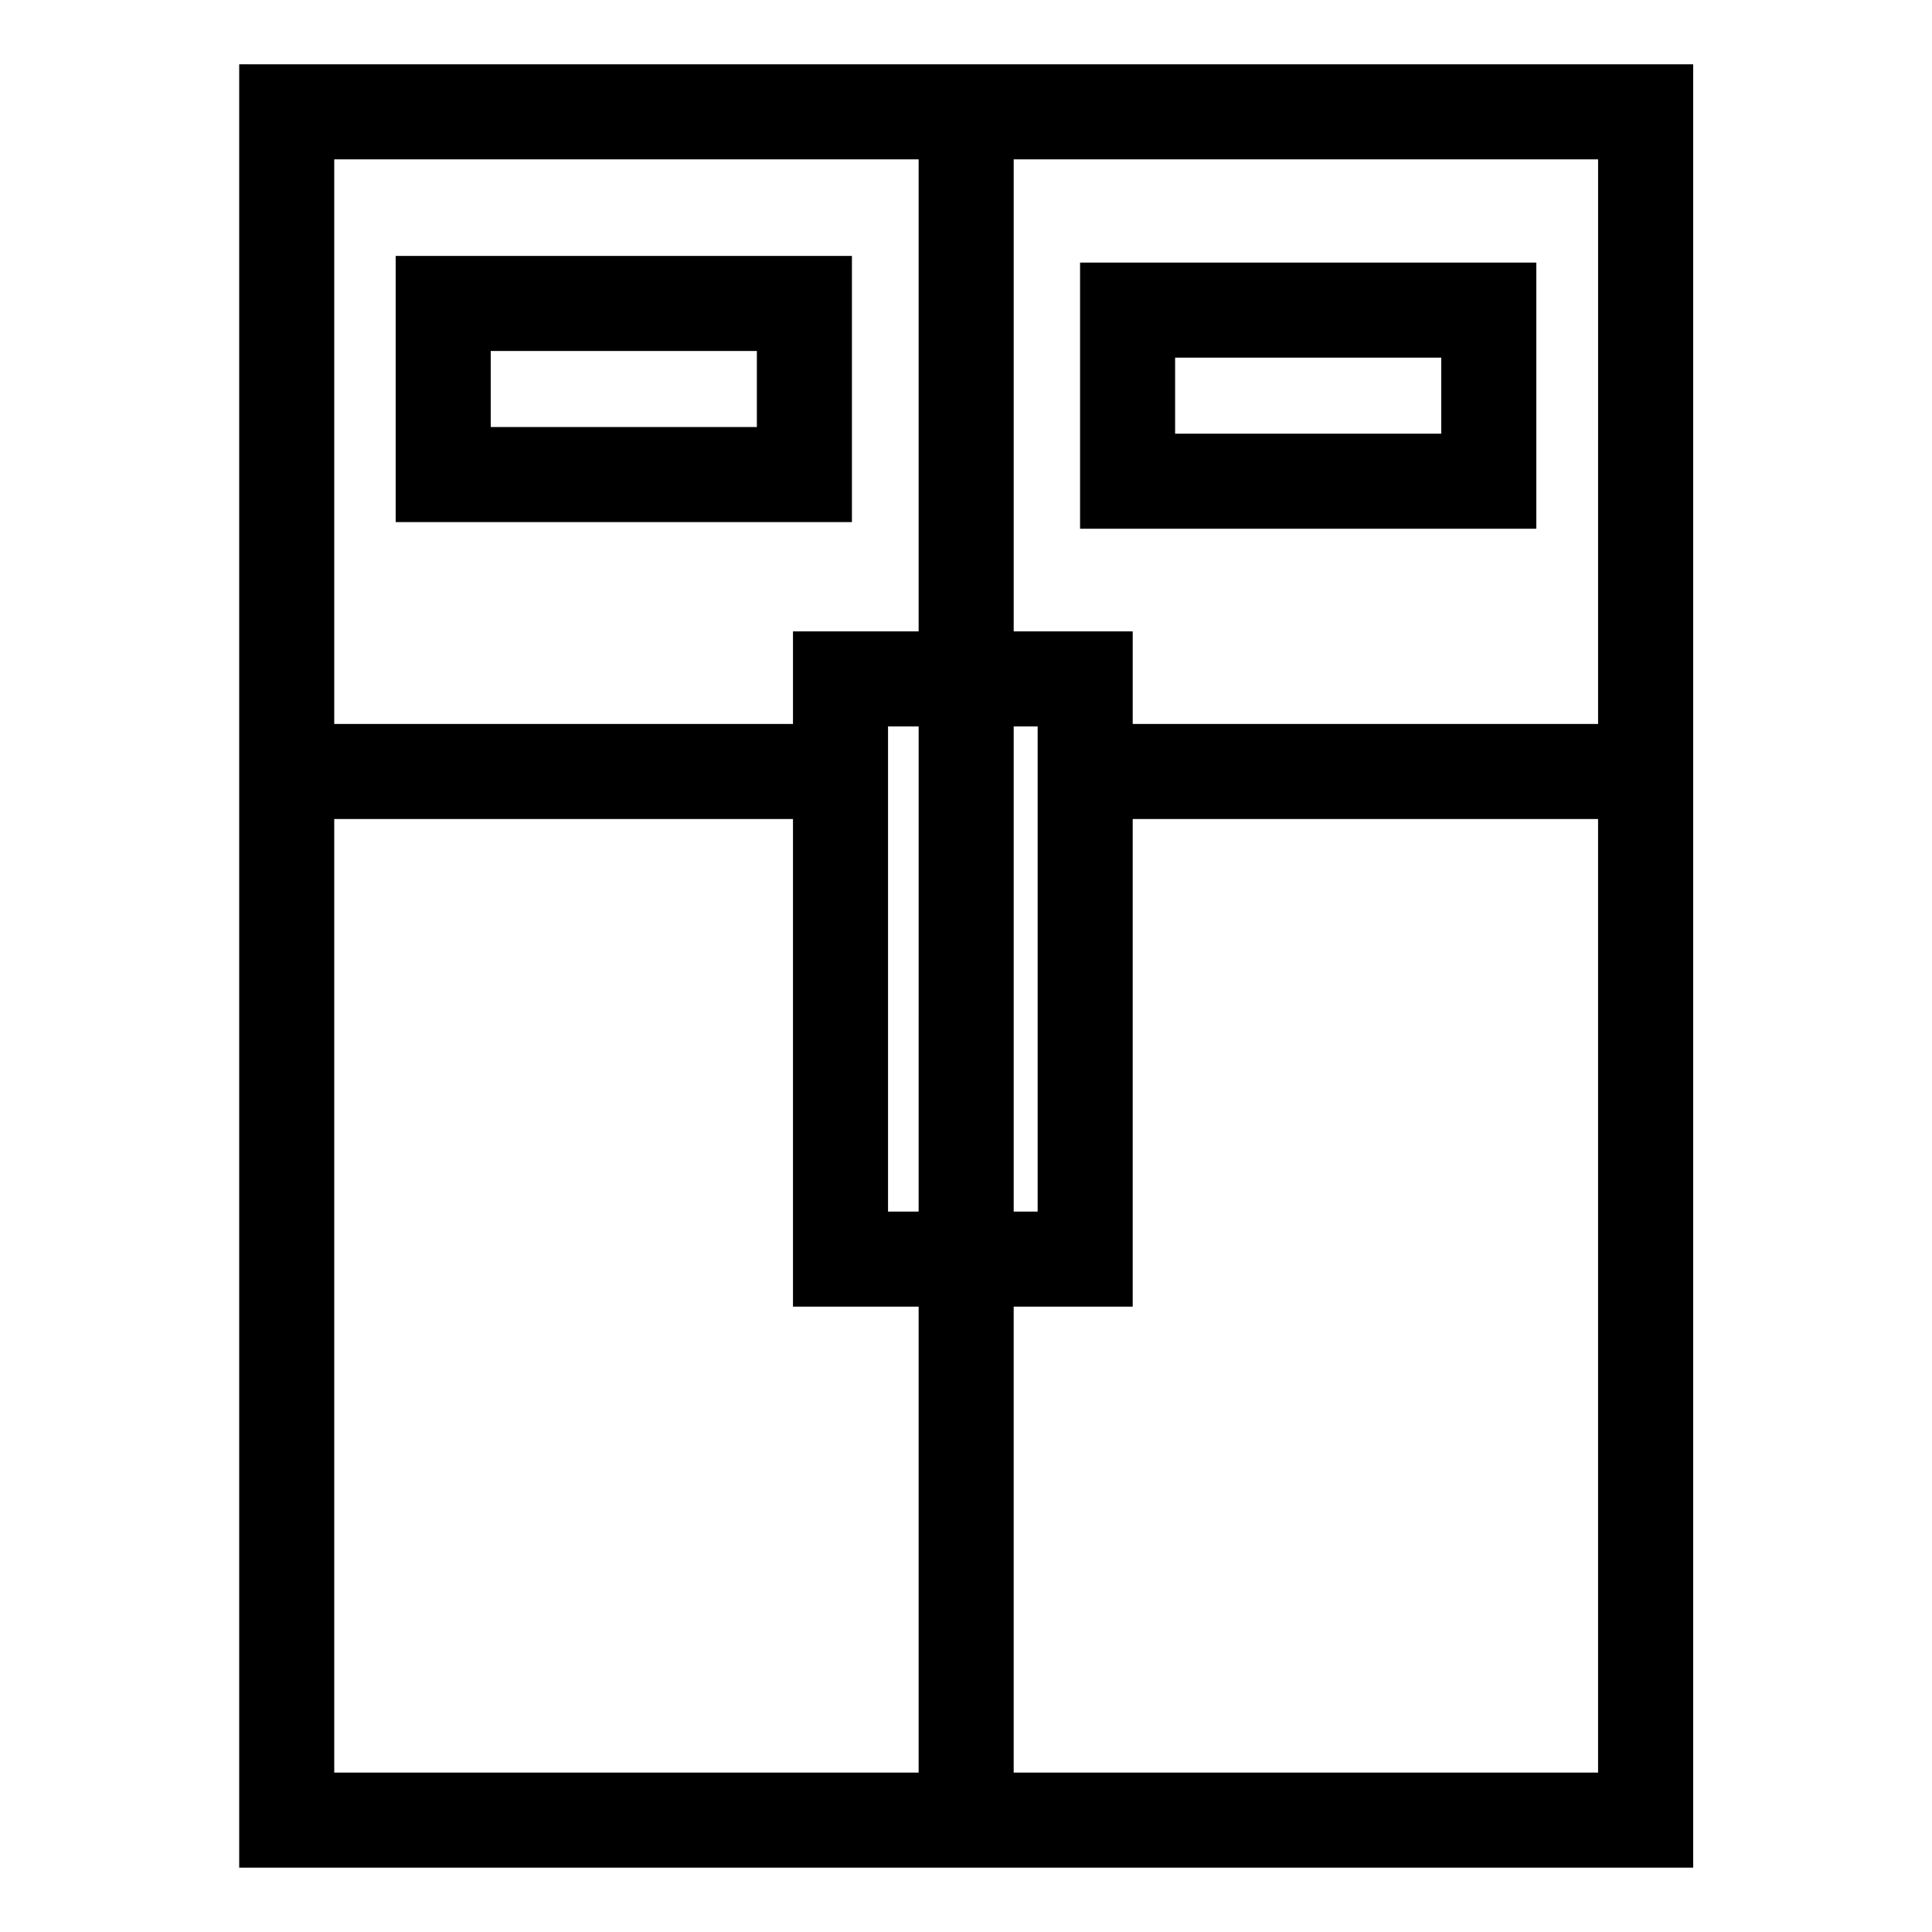
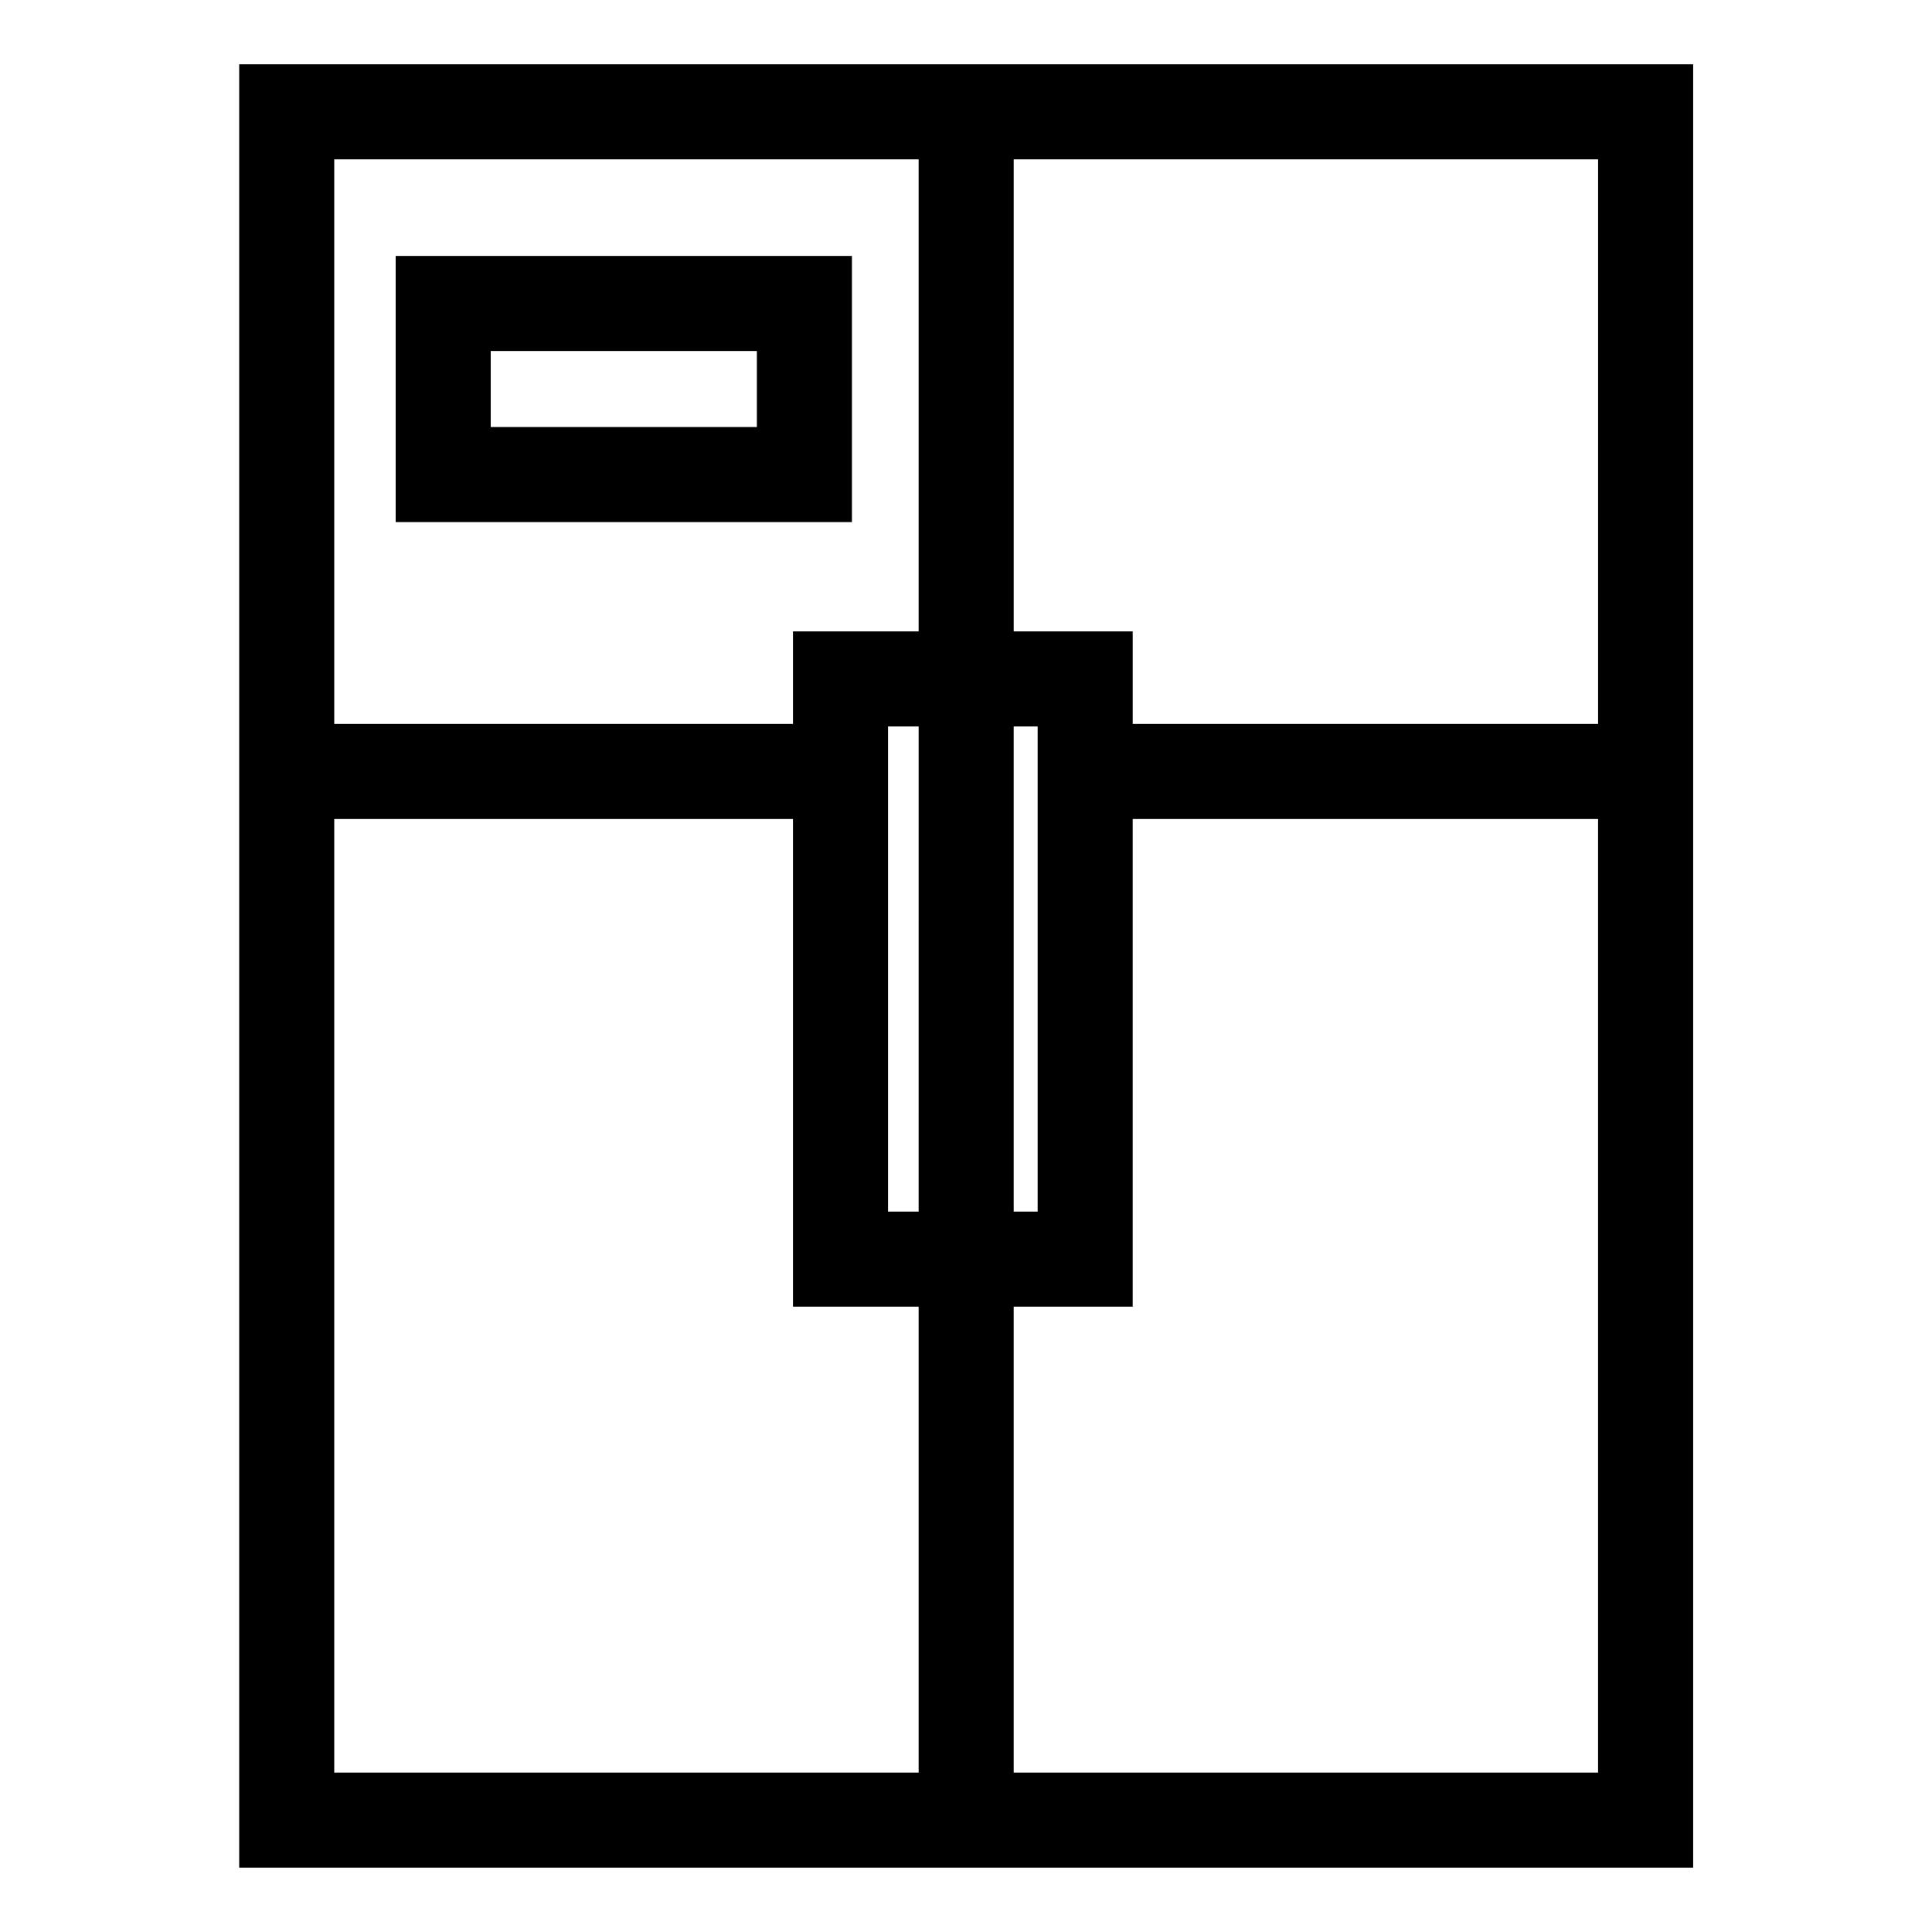
<svg xmlns="http://www.w3.org/2000/svg" fill="#000000" width="800px" height="800px" version="1.1" viewBox="144 144 512 512">
  <g>
    <path d="m207.39 161.04v477.91h385.32v-477.91zm360.12 174.82h-123.33v-24.535h-31.539v-125.1h154.87zm-154.87 0.656h6.348v128.57h-6.348zm-25.191 128.57h-8.109v-128.57h8.113zm0-278.86v125.1h-33.301v24.535h-121.57v-149.63zm-154.87 174.82h121.57v129.23h33.301v123.48h-154.87zm180.06 252.71v-123.48h31.539v-129.23h123.33v252.71z" />
    <path d="m369.77 282.36h-120.91v-70.535h120.91zm-95.723-25.191h70.531v-20.152h-70.531z" />
-     <path d="m551.14 284.12h-120.91v-70.531h120.91zm-95.723-25.188h70.531v-20.152h-70.531z" />
  </g>
</svg>